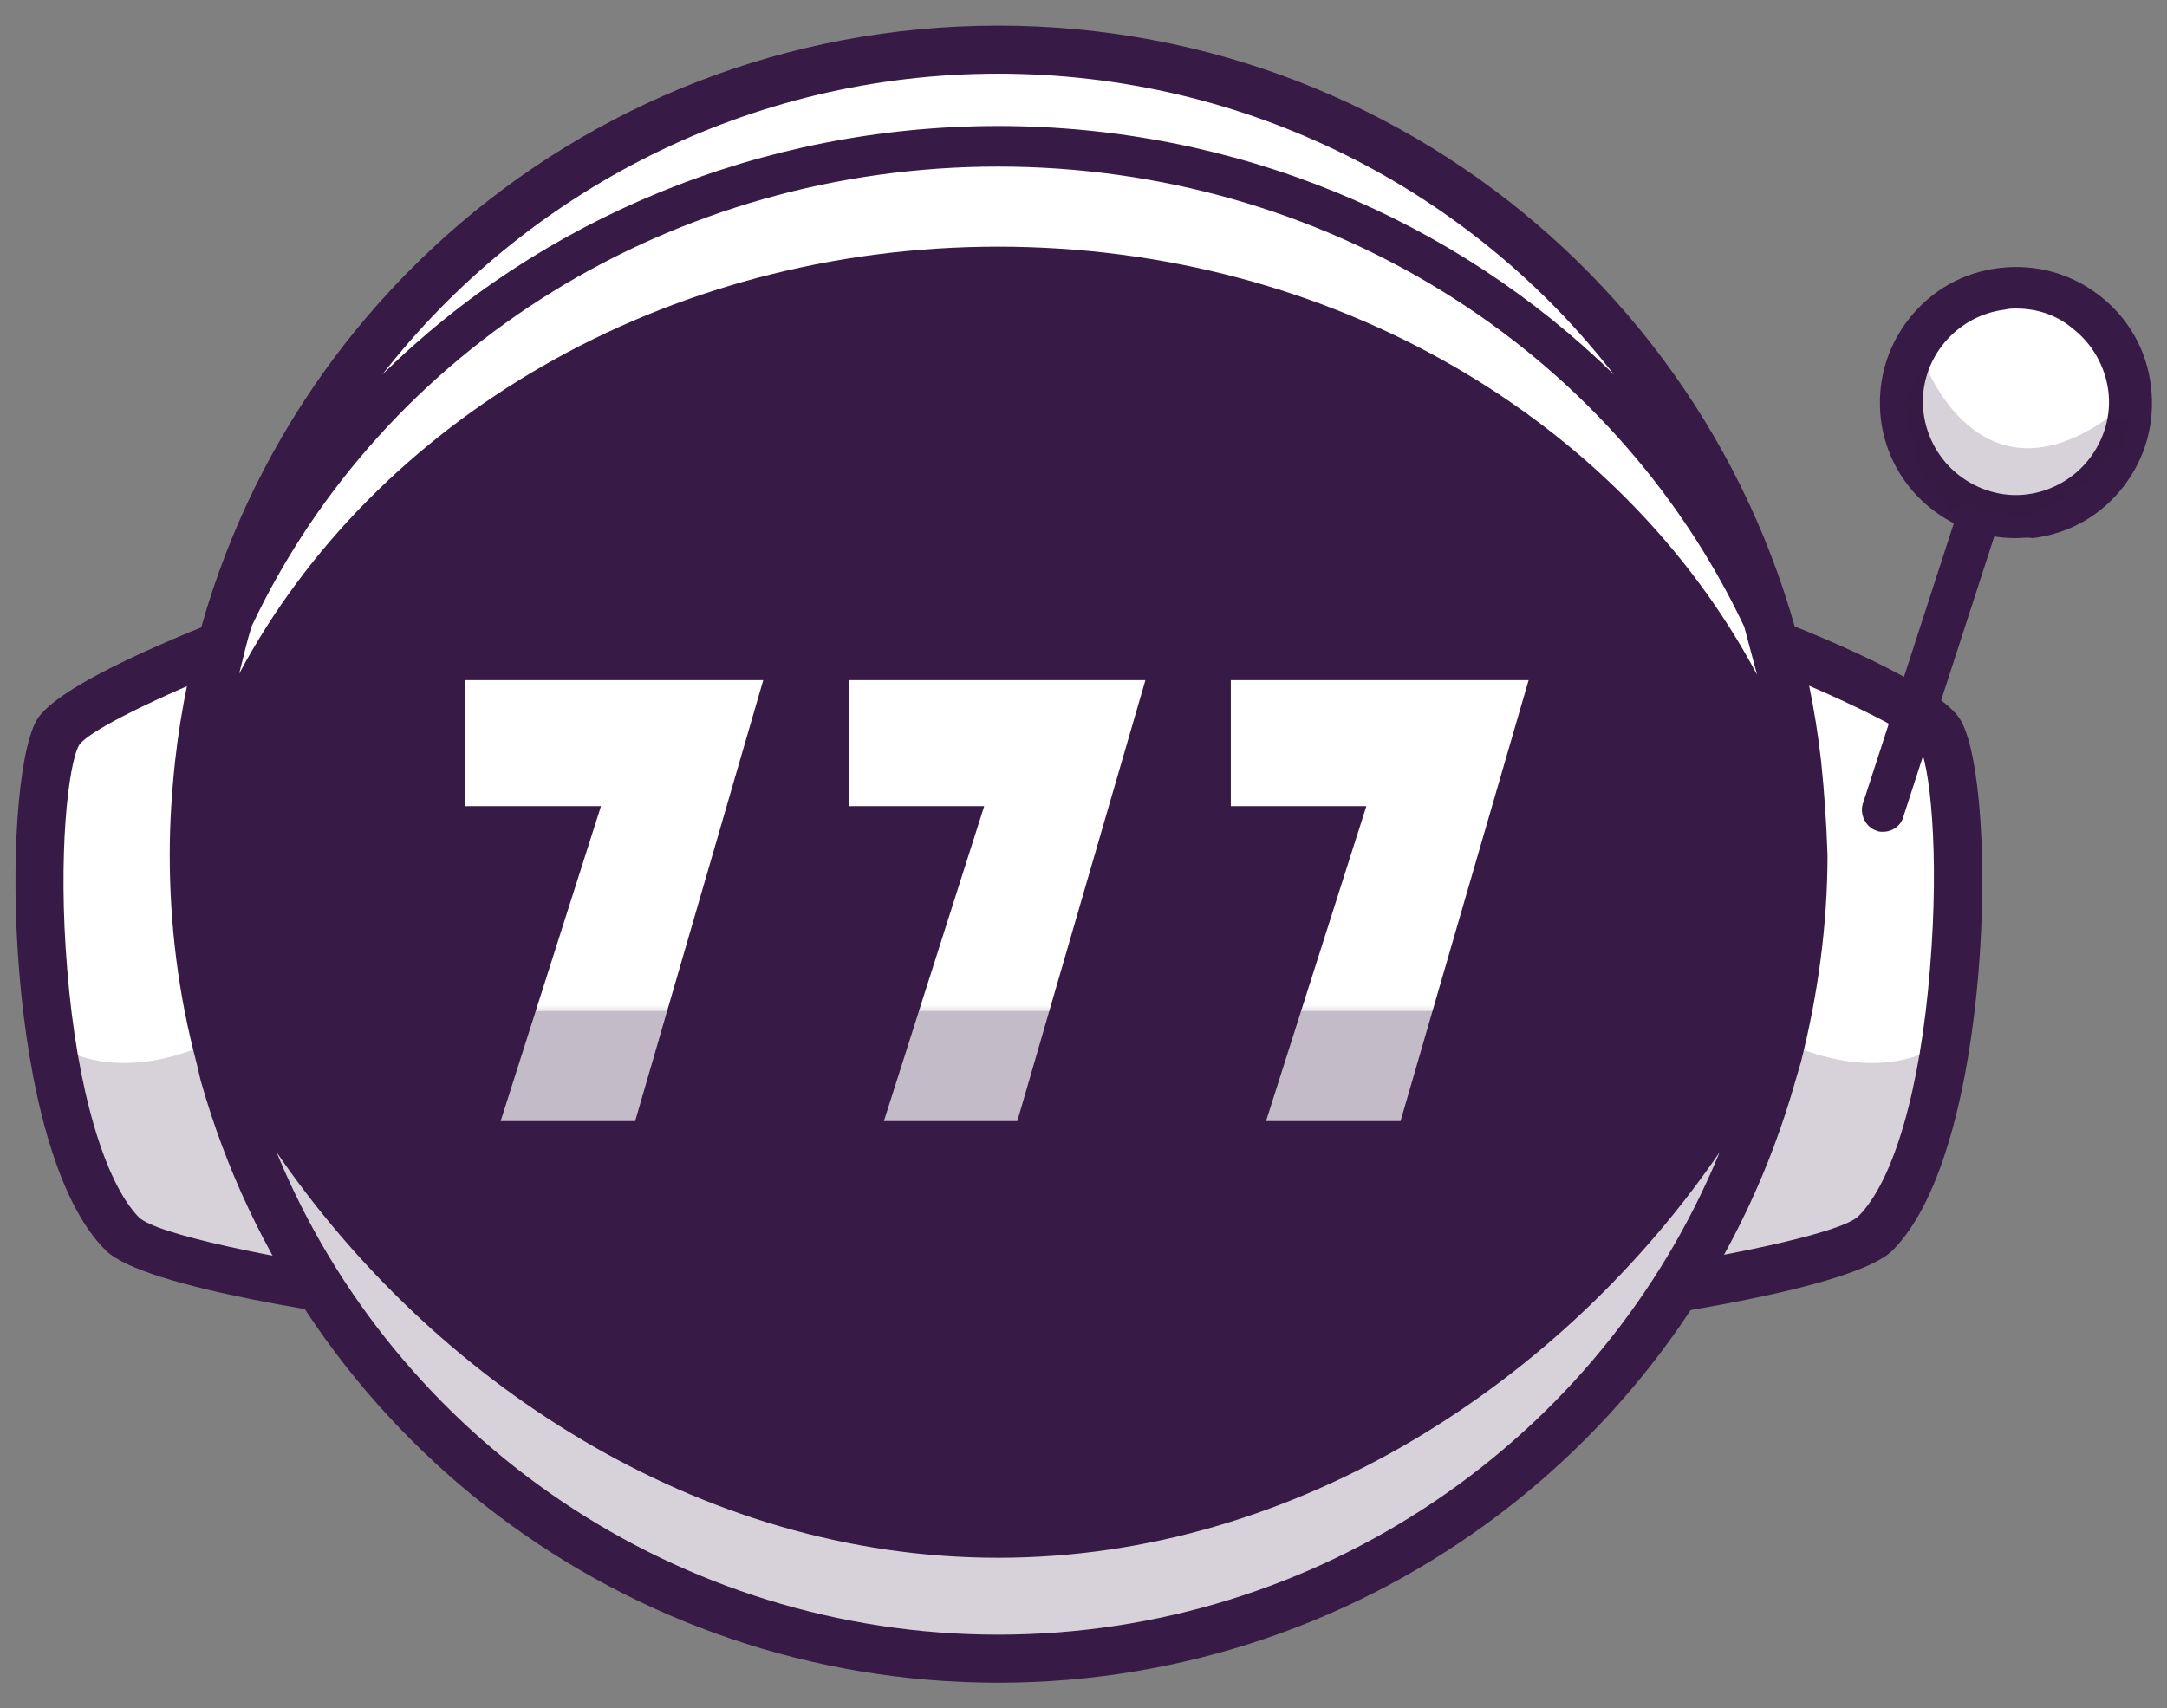
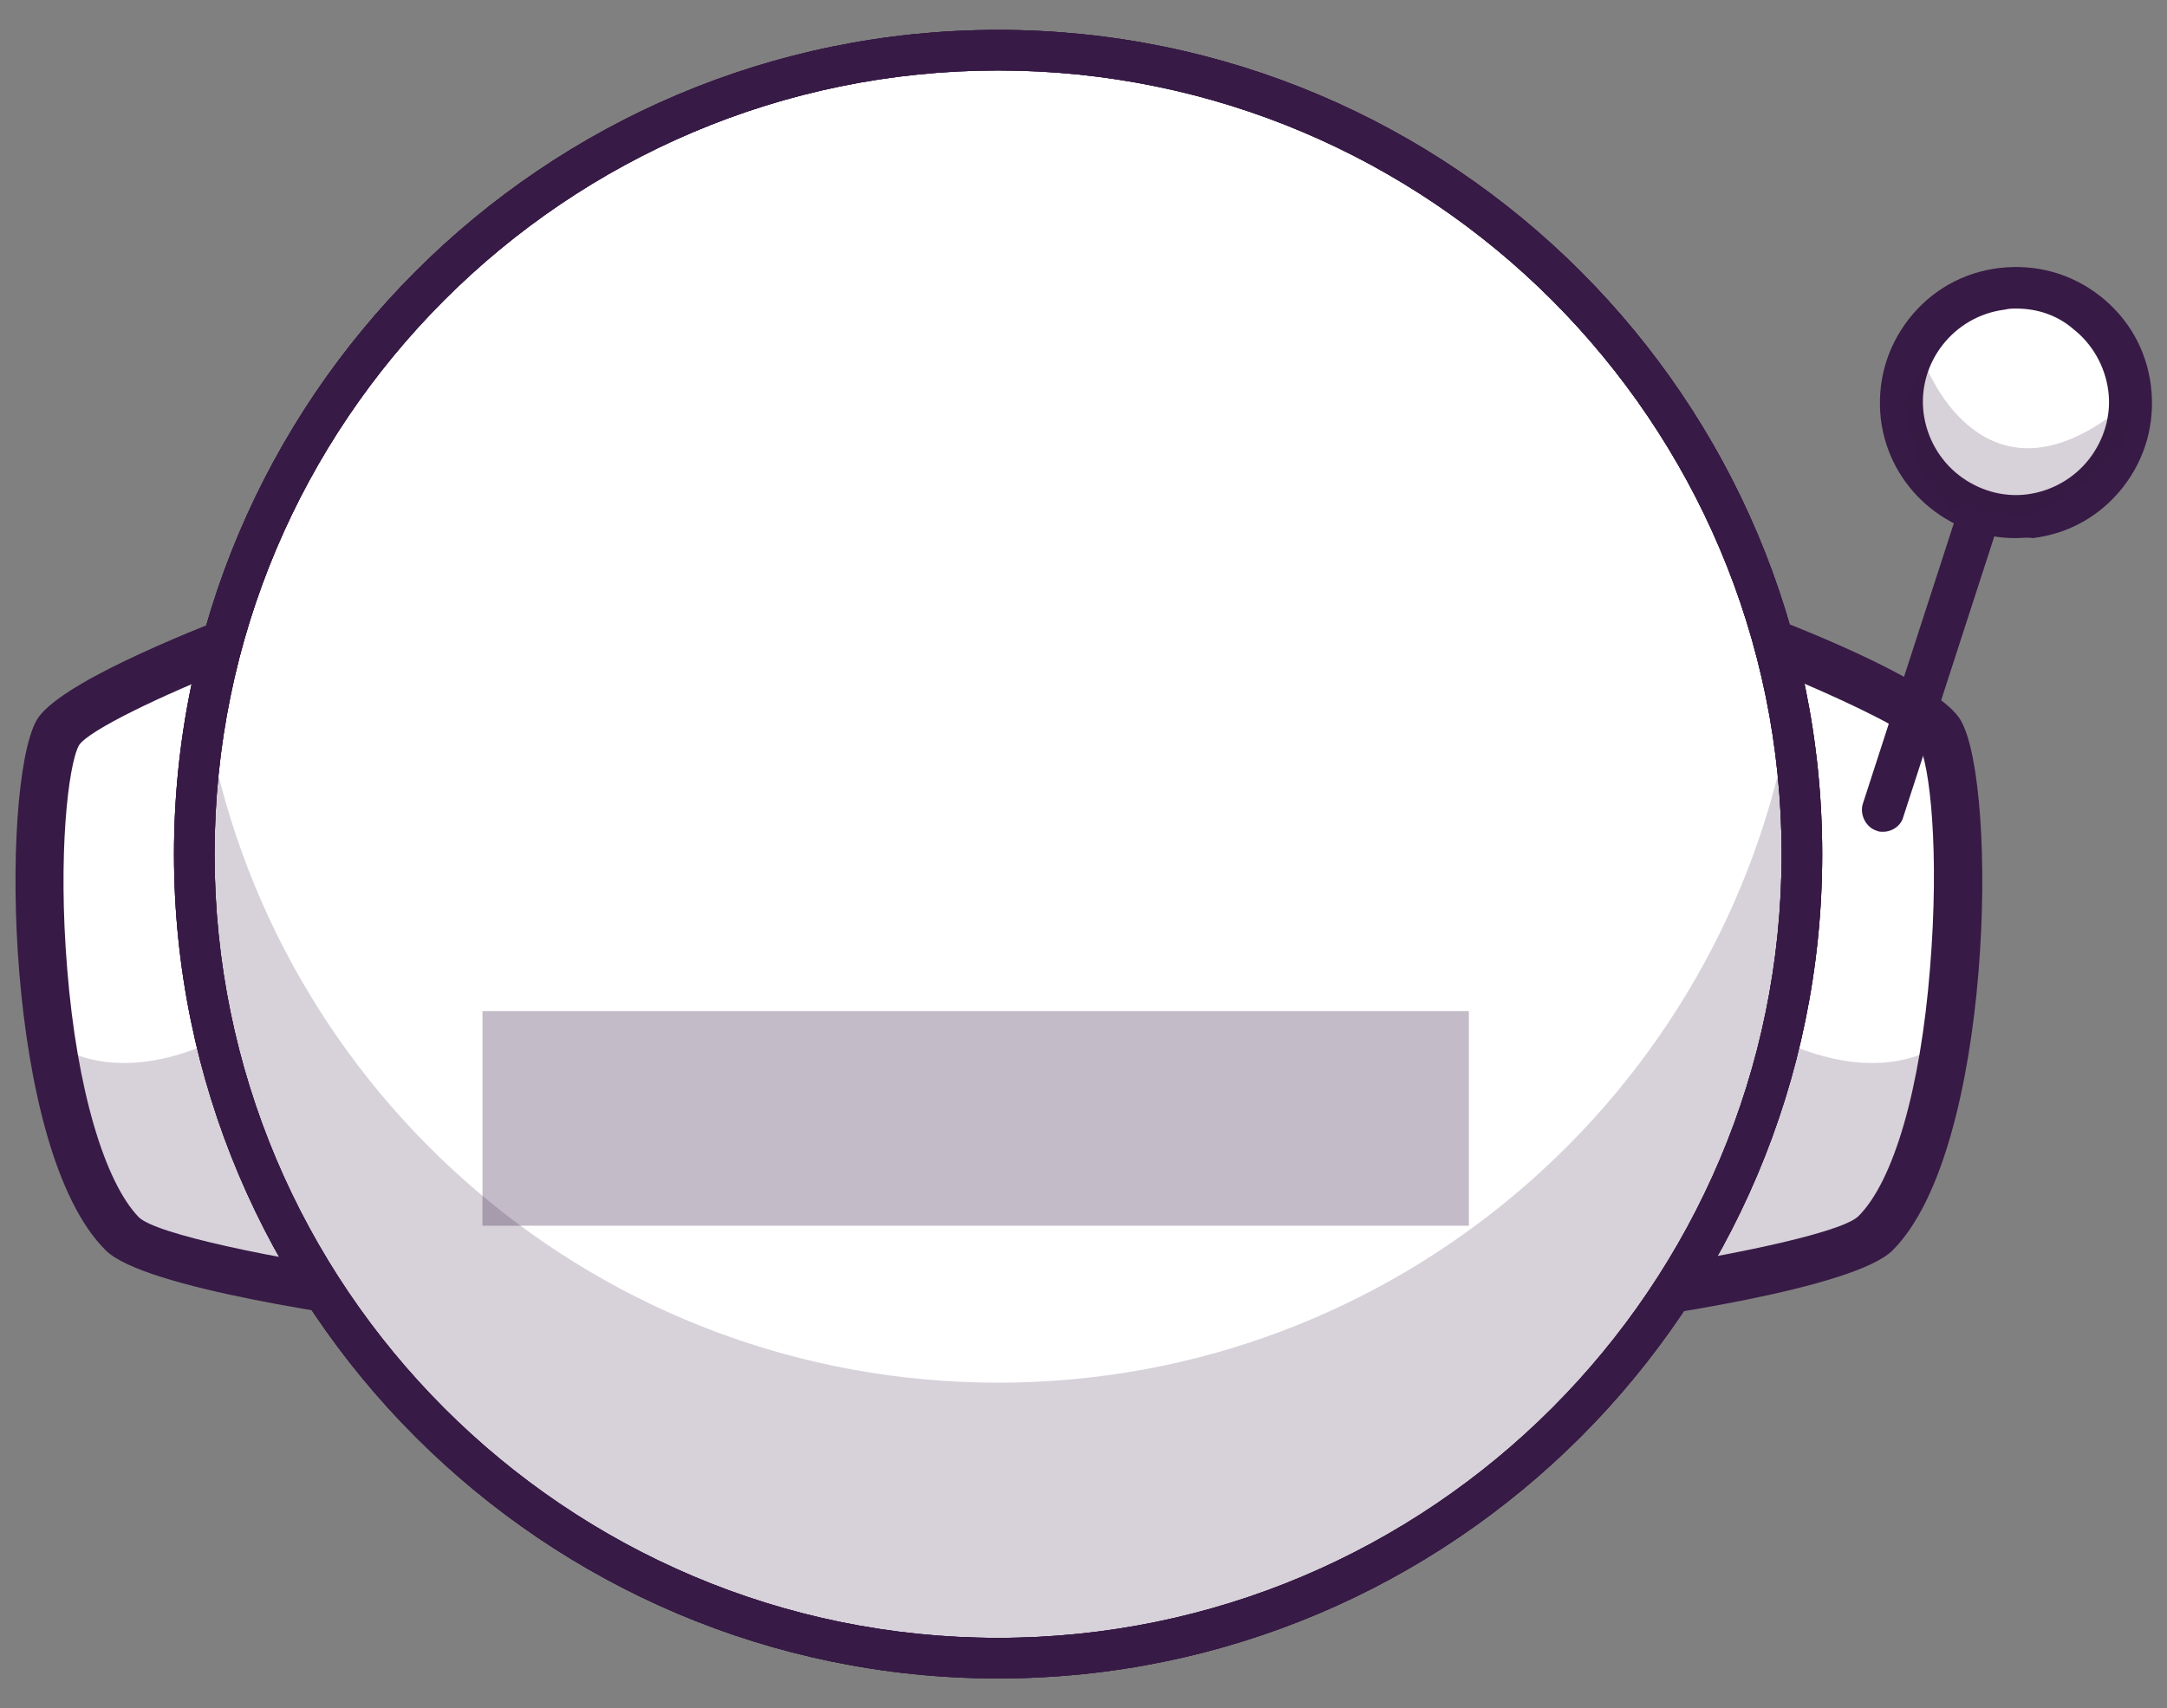
<svg xmlns="http://www.w3.org/2000/svg" width="402" height="317" viewBox="0 0 402 317" fill="none">
  <rect x="0" y="0" width="402" height="317" fill="#808080" stroke="none" />
  <path d="M324.174 117.884C324.174 117.884 356.255 130.168 359.622 136.112C365.761 147.207 364.572 211.994 347.74 229.033C341.007 235.571 292.292 241.911 292.292 241.911L324.174 117.884Z" fill="white" />
  <g opacity="0.2">
    <path d="M292.292 241.712C292.292 241.712 341.007 235.571 347.74 228.834C354.275 222.296 358.632 208.229 360.81 193.172C360.216 193.568 342.987 208.626 308.728 178.312L292.292 241.712Z" fill="#371A45" />
  </g>
  <path d="M78.024 241.712C78.024 241.712 29.308 235.571 22.575 228.834C16.04 222.296 11.684 208.229 9.505 193.172C5.941 169.397 6.931 142.65 10.694 135.914C14.06 129.97 46.141 117.686 46.141 117.686L61.785 178.312L78.024 241.712Z" fill="white" />
  <g opacity="0.2">
    <path d="M78.024 241.712C78.024 241.712 29.308 235.571 22.575 228.834C16.04 222.296 11.684 208.229 9.505 193.172C10.1 193.568 27.328 208.626 61.587 178.312L78.024 241.712Z" fill="#371A45" />
  </g>
  <path d="M286.351 246.864L321.204 111.742L325.957 113.526C336.056 117.29 360.018 126.998 363.78 133.734C370.711 146.018 369.721 213.381 351.106 232.004C343.977 239.137 304.965 244.684 293.084 246.071L286.351 246.864ZM327.343 123.828L298.43 236.363C319.422 233.391 341.601 228.834 344.769 225.664C351.304 219.126 356.255 202.087 358.037 179.699C359.82 158.104 358.037 141.659 355.859 137.895C353.879 135.517 340.413 128.979 327.343 123.828Z" fill="#371A45" />
  <path d="M84.162 246.864L77.628 246.071C65.746 244.486 26.734 239.137 19.605 232.004C0.792 213.381 -2.42551e-05 146.216 6.733 133.734C10.495 126.998 34.457 117.488 44.557 113.526L49.309 111.742L84.162 246.864ZM43.17 123.828C30.101 128.979 16.436 135.517 14.654 138.291C12.674 141.857 10.694 158.5 12.476 179.897C14.258 202.087 19.407 219.324 25.744 225.862C28.912 229.032 51.092 233.589 72.083 236.561L43.17 123.828Z" fill="#371A45" />
  <path d="M184.762 185.643V186.039L184.365 185.841L184.762 185.643Z" fill="#D8D8D8" />
  <path d="M184.366 185.841L183.969 186.039V185.643L184.366 185.841Z" fill="#D8D8D8" />
  <path d="M185.158 307.688C267.512 307.688 334.274 240.894 334.274 158.5C334.274 76.106 267.512 9.312 185.158 9.312C102.803 9.312 36.041 76.106 36.041 158.5C36.041 240.894 102.803 307.688 185.158 307.688Z" fill="white" />
  <g opacity="0.2">
    <path d="M334.274 158.5C334.274 240.92 267.538 307.688 185.158 307.688C102.777 307.688 36.041 240.92 36.041 158.5C36.041 149.783 36.834 141.263 38.22 132.942C50.3 203.276 111.491 256.572 185.158 256.572C258.825 256.572 320.016 203.078 332.096 132.942C333.68 141.263 334.274 149.783 334.274 158.5Z" fill="#371A45" />
  </g>
  <path d="M185.158 311.452C100.797 311.452 32.279 242.901 32.279 158.5C32.279 74.099 100.797 5.547 185.158 5.547C269.518 5.547 338.036 74.099 338.036 158.5C338.036 242.901 269.518 311.452 185.158 311.452ZM185.158 13.076C104.956 13.076 39.804 78.259 39.804 158.5C39.804 238.741 104.956 303.924 185.158 303.924C265.36 303.924 330.511 238.741 330.511 158.5C330.511 78.259 265.36 13.076 185.158 13.076Z" fill="#371A45" />
  <path d="M185.158 311.452C100.797 311.452 32.279 242.901 32.279 158.5C32.279 74.099 100.797 5.547 185.158 5.547C269.518 5.547 338.036 74.099 338.036 158.5C338.036 242.901 269.518 311.452 185.158 311.452ZM185.158 13.076C104.956 13.076 39.804 78.259 39.804 158.5C39.804 238.741 104.956 303.924 185.158 303.924C265.36 303.924 330.511 238.741 330.511 158.5C330.511 78.259 265.36 13.076 185.158 13.076Z" fill="#371A45" />
  <path d="M185.158 311.452C100.797 311.452 32.279 242.901 32.279 158.5C32.279 74.099 100.797 5.547 185.158 5.547C269.518 5.547 338.036 74.099 338.036 158.5C338.036 242.901 269.518 311.452 185.158 311.452ZM185.158 13.076C104.956 13.076 39.804 78.259 39.804 158.5C39.804 238.741 104.956 303.924 185.158 303.924C265.36 303.924 330.511 238.741 330.511 158.5C330.511 78.259 265.36 13.076 185.158 13.076Z" fill="#371A45" />
-   <path d="M337.838 141.263C329.125 63.4 263.577 4.755 185.158 4.755C106.738 4.755 41.19 63.4 32.477 141.263C31.883 146.811 31.487 152.754 31.487 158.5C31.487 171.576 33.071 184.454 36.437 197.134L37.23 200.502C55.844 266.478 116.045 312.245 185.158 312.245C254.072 312.245 314.471 266.478 333.086 200.502L334.076 197.134C337.244 184.652 339.027 171.576 339.027 158.698C338.829 152.754 338.433 147.009 337.838 141.263ZM185.158 13.671C231.298 13.671 272.885 35.266 299.421 69.542C269.914 40.616 229.12 23.379 185.158 23.379C141.195 23.379 100.203 40.616 70.895 69.542C97.43 35.464 139.017 13.671 185.158 13.671ZM185.158 30.907C245.359 30.907 299.025 64.391 323.58 116.299C324.372 119.271 325.165 122.243 325.957 125.215C301.005 78.259 247.339 45.767 185.158 45.767C122.976 45.767 69.31 78.259 44.359 125.017C45.151 122.045 45.745 119.073 46.735 116.101C71.291 64.192 125.155 30.907 185.158 30.907ZM185.158 303.329C125.947 303.329 73.271 267.271 51.29 213.777C80.004 255.779 129.115 289.064 185.158 289.064C241.002 289.064 290.311 255.779 319.026 213.777C297.044 267.271 244.566 303.329 185.158 303.329Z" fill="#371A45" />
  <path d="M141.591 126.206L117.828 208.031H92.876L111.491 149.584H86.341V126.206H141.591Z" fill="white" />
-   <path d="M212.486 126.206L188.722 208.031H163.968L182.583 149.584H157.433V126.206H212.486Z" fill="white" />
  <path d="M283.578 126.206L259.815 208.031H234.863L253.478 149.584H228.328V126.206H283.578Z" fill="white" />
  <g opacity="0.3">
    <path d="M272.489 187.624H89.509V227.448H272.489V187.624Z" fill="#371A45" />
    <mask id="mask0_9328_115886" style="mask-type:luminance" maskUnits="userSpaceOnUse" x="89" y="187" width="184" height="41">
-       <path d="M272.489 187.624H89.509V227.448H272.489V187.624Z" fill="white" />
-     </mask>
+       </mask>
    <g mask="url(#mask0_9328_115886)">
      <path d="M141.591 126.206L117.828 208.031H92.876L111.491 149.584H86.341V126.206H141.591Z" fill="#371A45" />
      <path d="M212.486 126.206L188.722 208.031H163.968L182.583 149.584H157.433V126.206H212.486Z" fill="#371A45" />
      <path d="M283.578 126.206L259.815 208.031H234.863L253.478 149.584H228.328V126.206H283.578Z" fill="#371A45" />
    </g>
  </g>
  <path d="M349.324 154.339C348.928 154.339 348.532 154.339 348.136 154.141C346.156 153.547 344.967 151.169 345.562 149.188L364.968 89.354C365.563 87.373 367.939 86.184 369.919 86.779C371.899 87.373 373.088 89.751 372.494 91.732L353.087 151.566C352.691 153.151 351.106 154.339 349.324 154.339Z" fill="#371A45" />
  <path d="M374.078 95.694C385.78 95.694 395.267 86.203 395.267 74.495C395.267 62.787 385.78 53.296 374.078 53.296C362.375 53.296 352.889 62.787 352.889 74.495C352.889 86.203 362.375 95.694 374.078 95.694Z" fill="white" />
  <path d="M373.88 99.855C361.404 99.855 350.512 90.543 348.928 77.863C348.136 71.127 349.918 64.589 354.077 59.239C358.235 53.89 364.176 50.522 370.909 49.729C377.642 48.937 384.177 50.72 389.524 54.881C394.871 59.041 398.237 64.985 399.03 71.721C399.822 78.457 398.039 84.996 393.881 90.345C389.722 95.694 383.781 99.062 377.048 99.855C376.058 99.657 375.068 99.855 373.88 99.855ZM374.078 57.258C373.286 57.258 372.692 57.258 371.899 57.456C362.394 58.645 355.661 67.362 356.849 76.674C357.443 81.231 359.82 85.392 363.384 88.166C366.949 90.939 371.503 92.326 376.058 91.732C380.613 91.138 384.771 88.76 387.544 85.194C390.316 81.627 391.702 77.071 391.108 72.514C390.514 67.957 388.138 63.796 384.573 61.023C381.603 58.447 377.84 57.258 374.078 57.258Z" fill="#371A45" />
  <path opacity="0.2" d="M357.047 67.362C357.047 67.362 366.949 94.506 390.91 77.665L395.465 77.863L393.683 83.411L387.346 89.552L376.652 95.694L361.998 94.506L356.453 88.166L353.087 74.297L357.047 67.362Z" fill="#371A45" />
</svg>